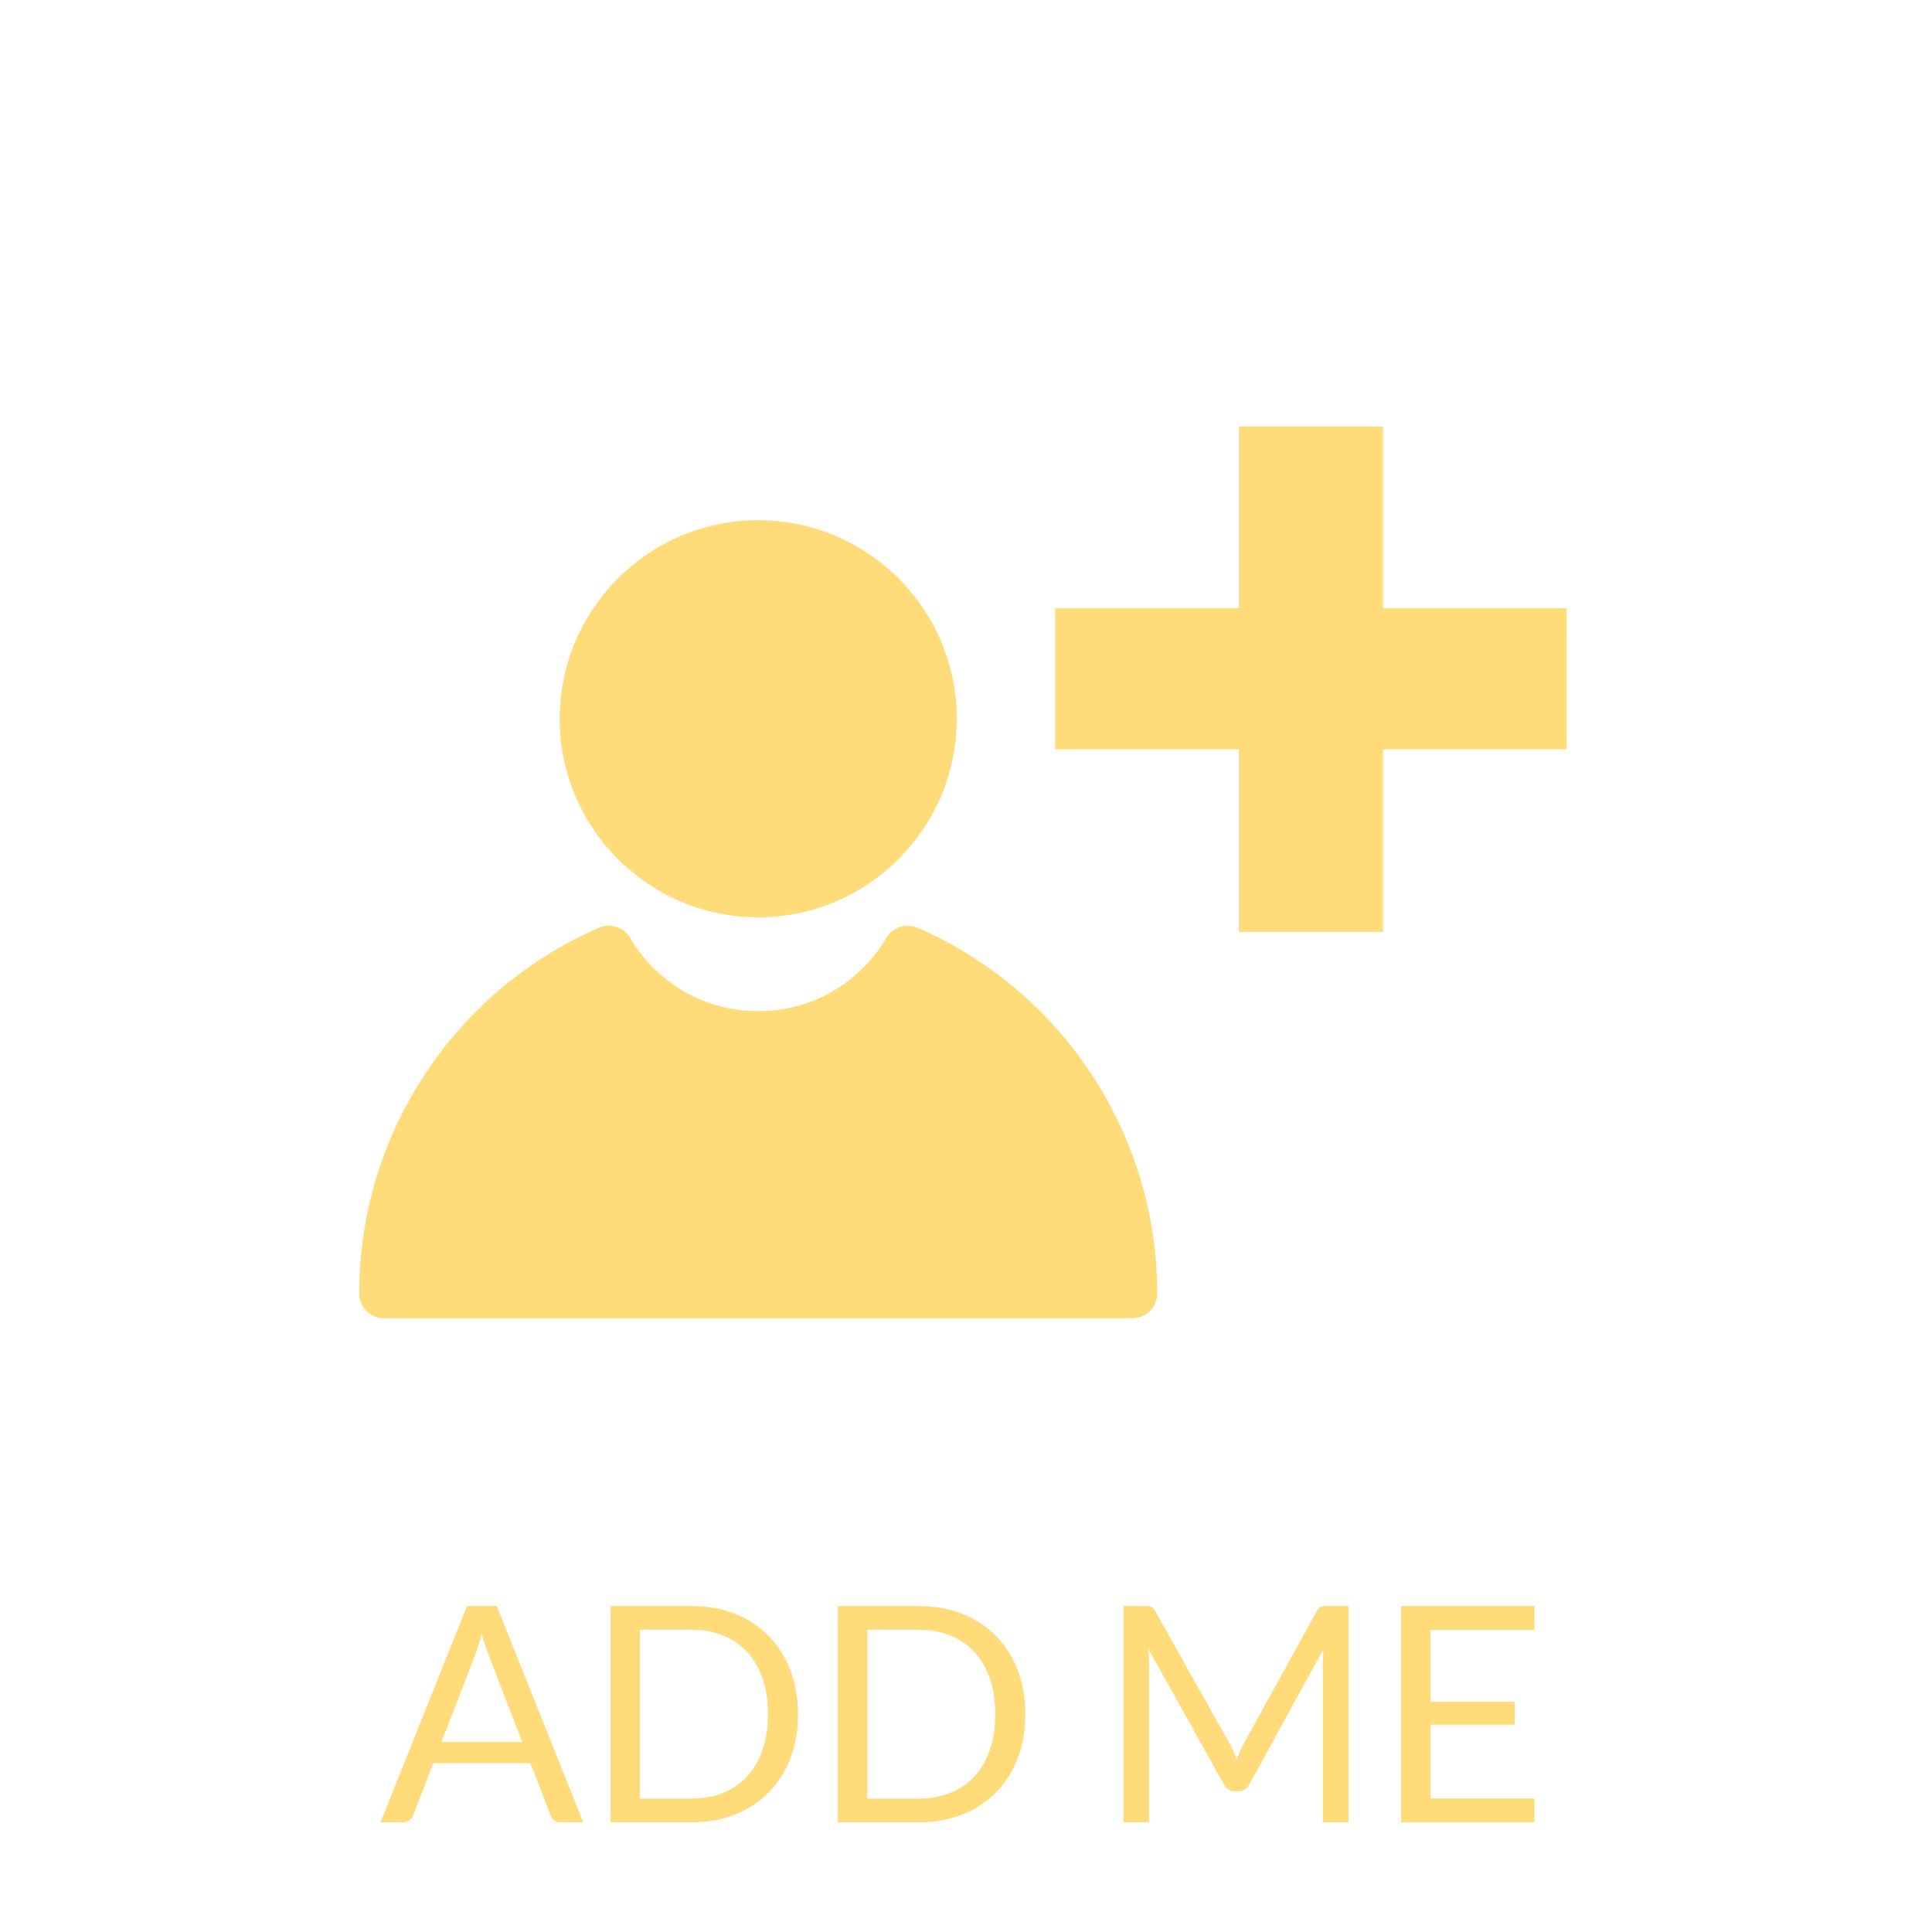
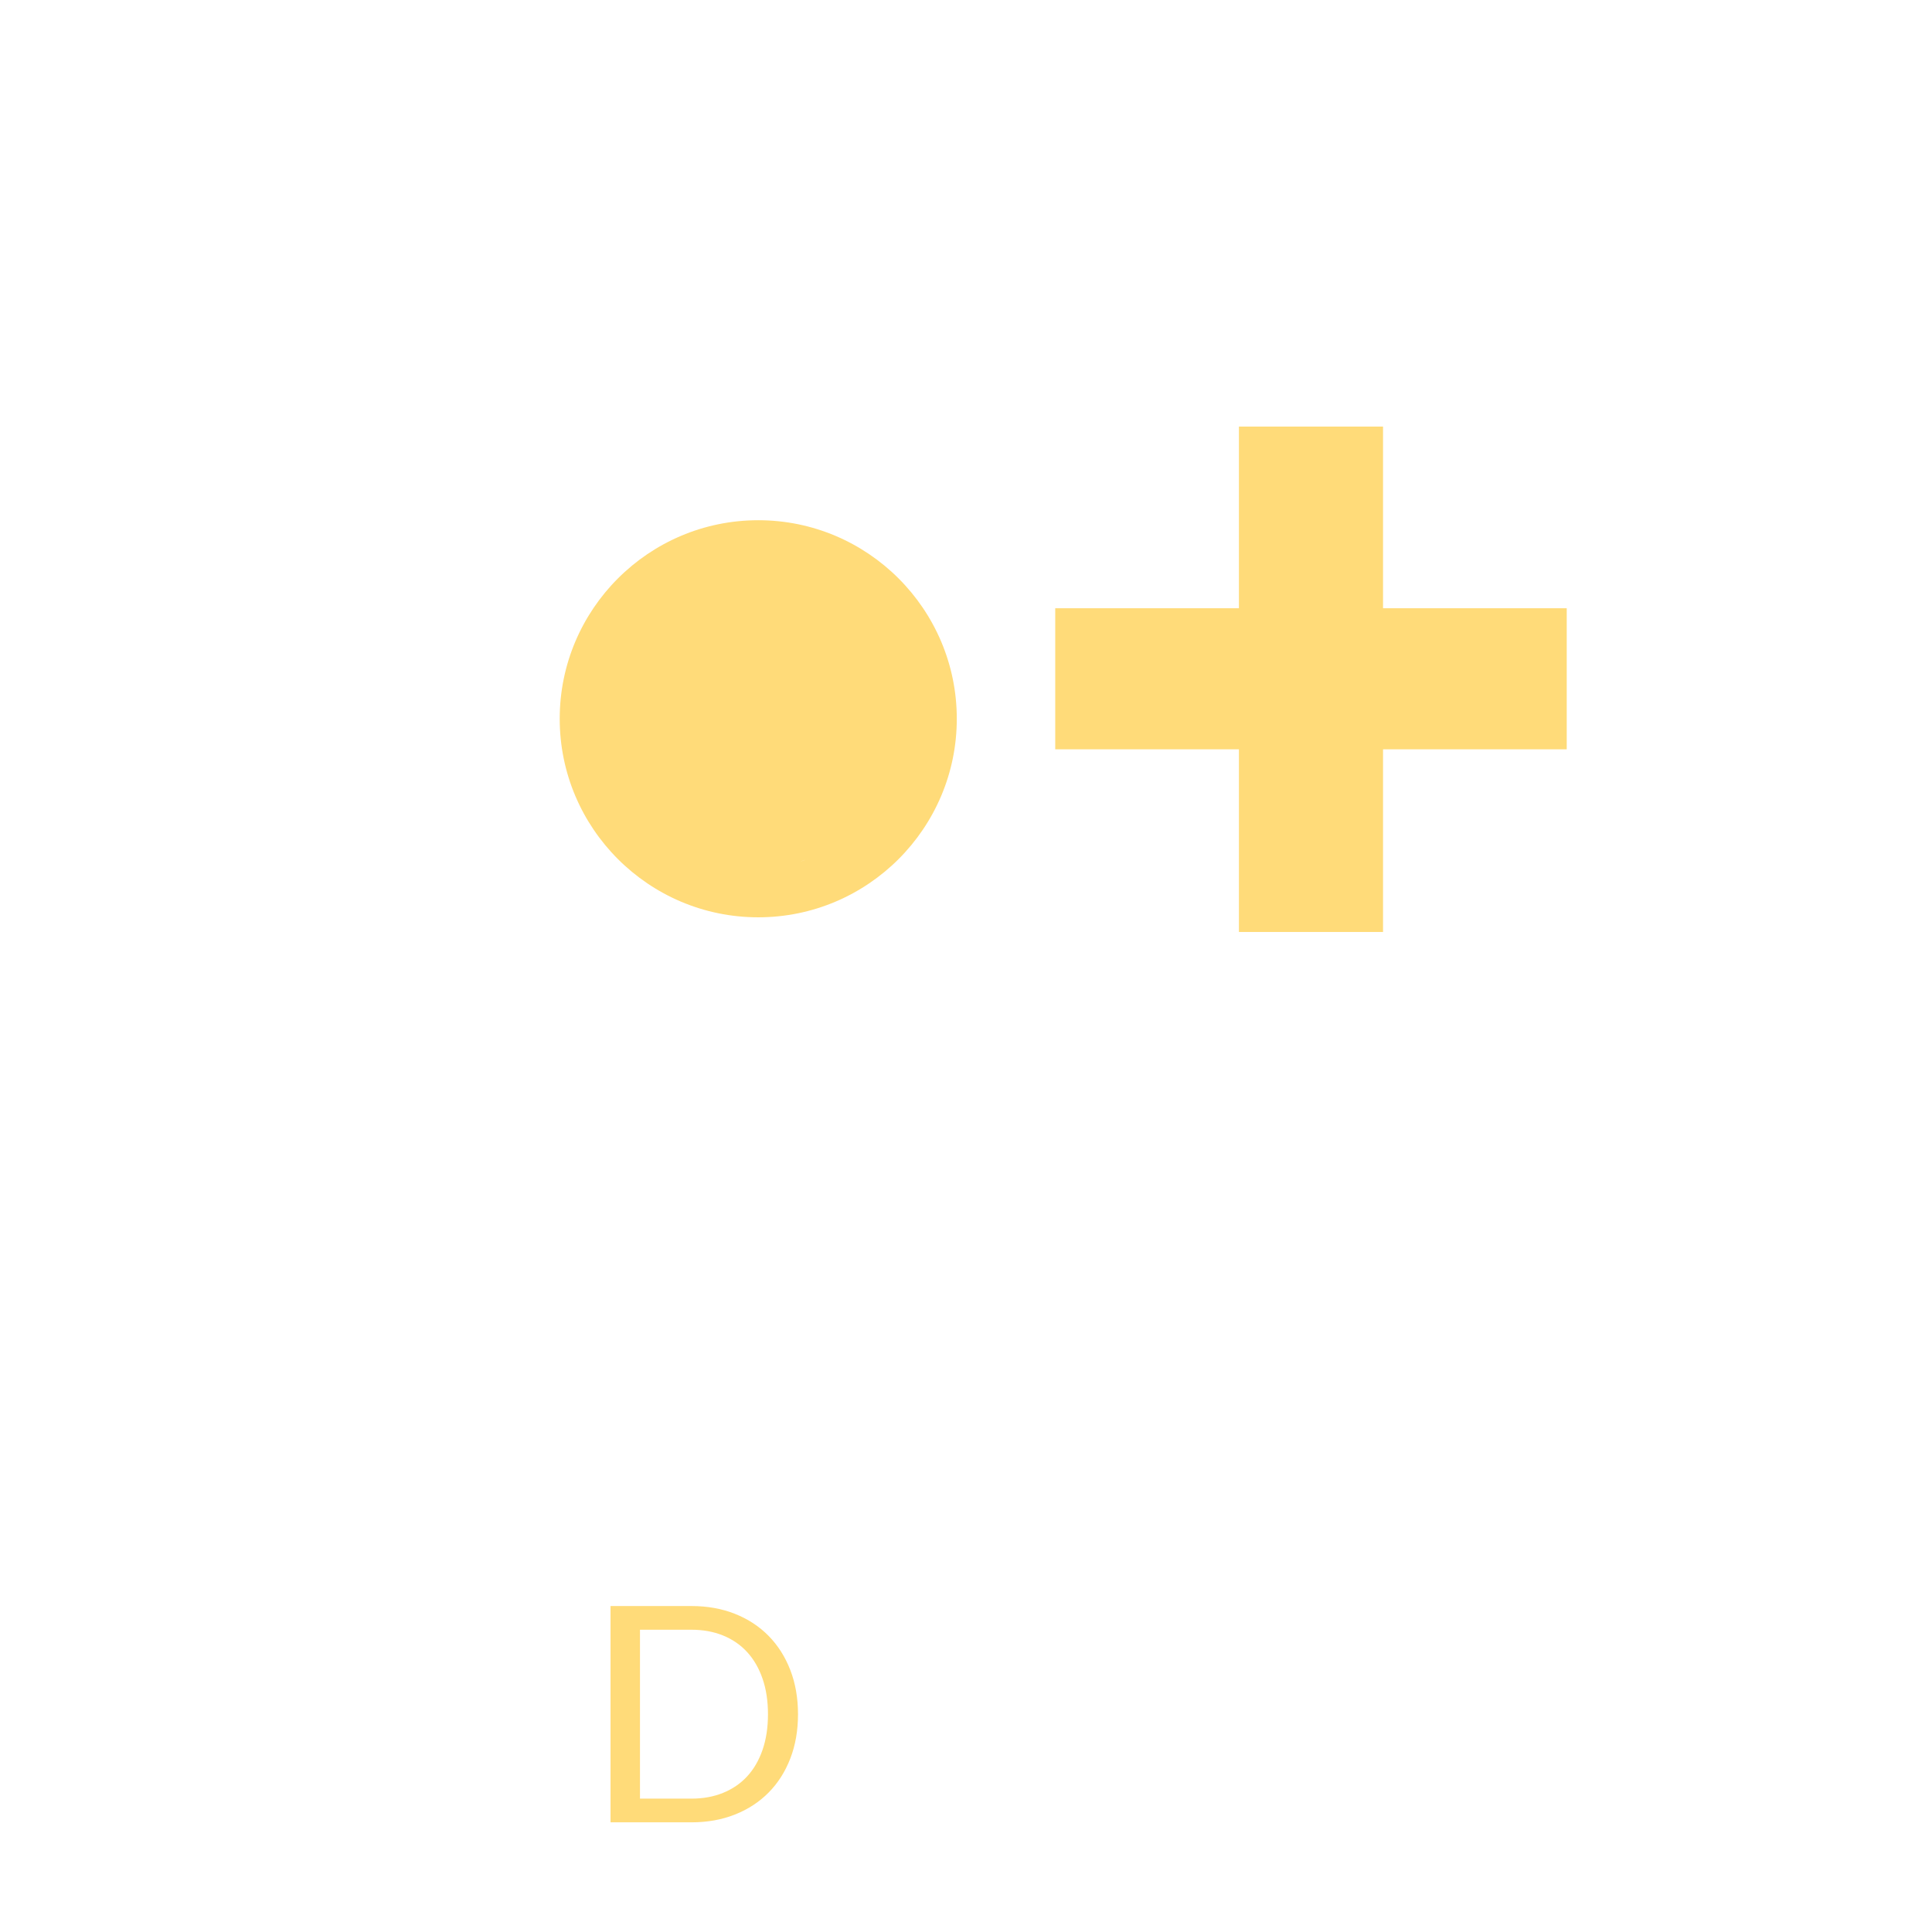
<svg xmlns="http://www.w3.org/2000/svg" id="Keypad_button_layout" viewBox="0 0 640 640">
  <g id="ADD_ME">
-     <path d="m193.2,603.67h-7.5c-.87,0-1.57-.22-2.1-.65-.53-.43-.93-.98-1.2-1.65l-6.7-17.3h-32.15l-6.7,17.3c-.23.6-.63,1.13-1.2,1.6-.57.47-1.27.7-2.1.7h-7.5l28.65-71.65h9.85l28.65,71.65Zm-46.95-26.6h26.75l-11.25-29.15c-.73-1.8-1.45-4.05-2.15-6.75-.37,1.37-.72,2.62-1.08,3.78-.35,1.15-.69,2.16-1.02,3.02l-11.25,29.1Z" fill="#ffdb79" />
    <path d="m264.35,567.87c0,5.37-.85,10.25-2.55,14.65-1.7,4.4-4.1,8.17-7.2,11.3-3.1,3.13-6.82,5.56-11.15,7.27-4.33,1.72-9.13,2.58-14.4,2.58h-26.8v-71.65h26.8c5.27,0,10.07.86,14.4,2.58,4.33,1.72,8.05,4.15,11.15,7.3,3.1,3.15,5.5,6.93,7.2,11.33,1.7,4.4,2.55,9.28,2.55,14.65Zm-9.95,0c0-4.4-.6-8.33-1.8-11.8-1.2-3.47-2.9-6.4-5.1-8.8-2.2-2.4-4.87-4.23-8-5.5-3.13-1.27-6.62-1.9-10.45-1.9h-17.05v55.95h17.05c3.83,0,7.32-.63,10.45-1.9,3.13-1.27,5.8-3.09,8-5.47s3.9-5.31,5.1-8.78c1.2-3.47,1.8-7.4,1.8-11.8Z" fill="#ffdb79" />
-     <path d="m339.65,567.87c0,5.37-.85,10.25-2.55,14.65-1.7,4.4-4.1,8.17-7.2,11.3-3.1,3.13-6.82,5.56-11.15,7.27-4.33,1.72-9.13,2.58-14.4,2.58h-26.8v-71.65h26.8c5.27,0,10.07.86,14.4,2.58,4.33,1.72,8.05,4.15,11.15,7.3,3.1,3.15,5.5,6.93,7.2,11.33,1.7,4.4,2.55,9.28,2.55,14.65Zm-9.95,0c0-4.4-.6-8.33-1.8-11.8-1.2-3.47-2.9-6.4-5.1-8.8-2.2-2.4-4.87-4.23-8-5.5-3.13-1.27-6.62-1.9-10.45-1.9h-17.05v55.95h17.05c3.83,0,7.32-.63,10.45-1.9,3.13-1.27,5.8-3.09,8-5.47s3.9-5.31,5.1-8.78c1.2-3.47,1.8-7.4,1.8-11.8Z" fill="#ffdb79" />
-     <path d="m408.63,580.29c.35.88.69,1.78,1.03,2.67.33-.93.68-1.83,1.05-2.67.37-.85.78-1.71,1.25-2.58l24.25-44.05c.43-.77.88-1.23,1.35-1.4.47-.17,1.13-.25,2-.25h7.15v71.65h-8.5v-52.65c0-.7.02-1.45.05-2.25.03-.8.08-1.62.15-2.45l-24.55,44.8c-.83,1.5-2,2.25-3.5,2.25h-1.4c-1.5,0-2.67-.75-3.5-2.25l-25.1-44.95c.1.87.17,1.72.22,2.55.05.83.08,1.6.08,2.3v52.65h-8.5v-71.65h7.15c.87,0,1.53.08,2,.25.47.17.92.63,1.35,1.4l24.75,44.1c.47.8.88,1.64,1.22,2.53Z" fill="#ffdb79" />
-     <path d="m508.3,532.02v7.9h-34.4v23.8h27.85v7.6h-27.85v24.45h34.4v7.9h-44.15v-71.65h44.15Z" fill="#ffdb79" />
  </g>
  <g id="Add_to_Contacts">
    <path d="m251.18,303.87c36.27,0,65.77-29.5,65.77-65.77s-29.5-65.77-65.77-65.77-65.77,29.5-65.77,65.77,29.51,65.77,65.77,65.77Zm16.42-19.3c-.96.34-1.92.66-2.9.94l2.9-.94Z" fill="#ffdb79" />
-     <path d="m303.97,307.33c-3.78-1.65-8.24-.22-10.36,3.35-9,15.2-24.87,24.27-42.44,24.27s-33.43-9.08-42.43-24.27c-2.12-3.58-6.58-5.01-10.36-3.35-48.23,21.05-79.39,68.6-79.39,121.15,0,4.54,3.68,8.22,8.22,8.22h247.92c4.54,0,8.22-3.68,8.22-8.22,0-52.55-31.16-100.1-79.38-121.15Z" fill="#ffdb79" />
    <path d="m410.41,141.31h47.74v60.18h60.85v46.73h-60.85v60.51h-47.74v-60.51h-60.85v-46.73h60.85v-60.18Z" fill="#ffdb79" />
  </g>
</svg>